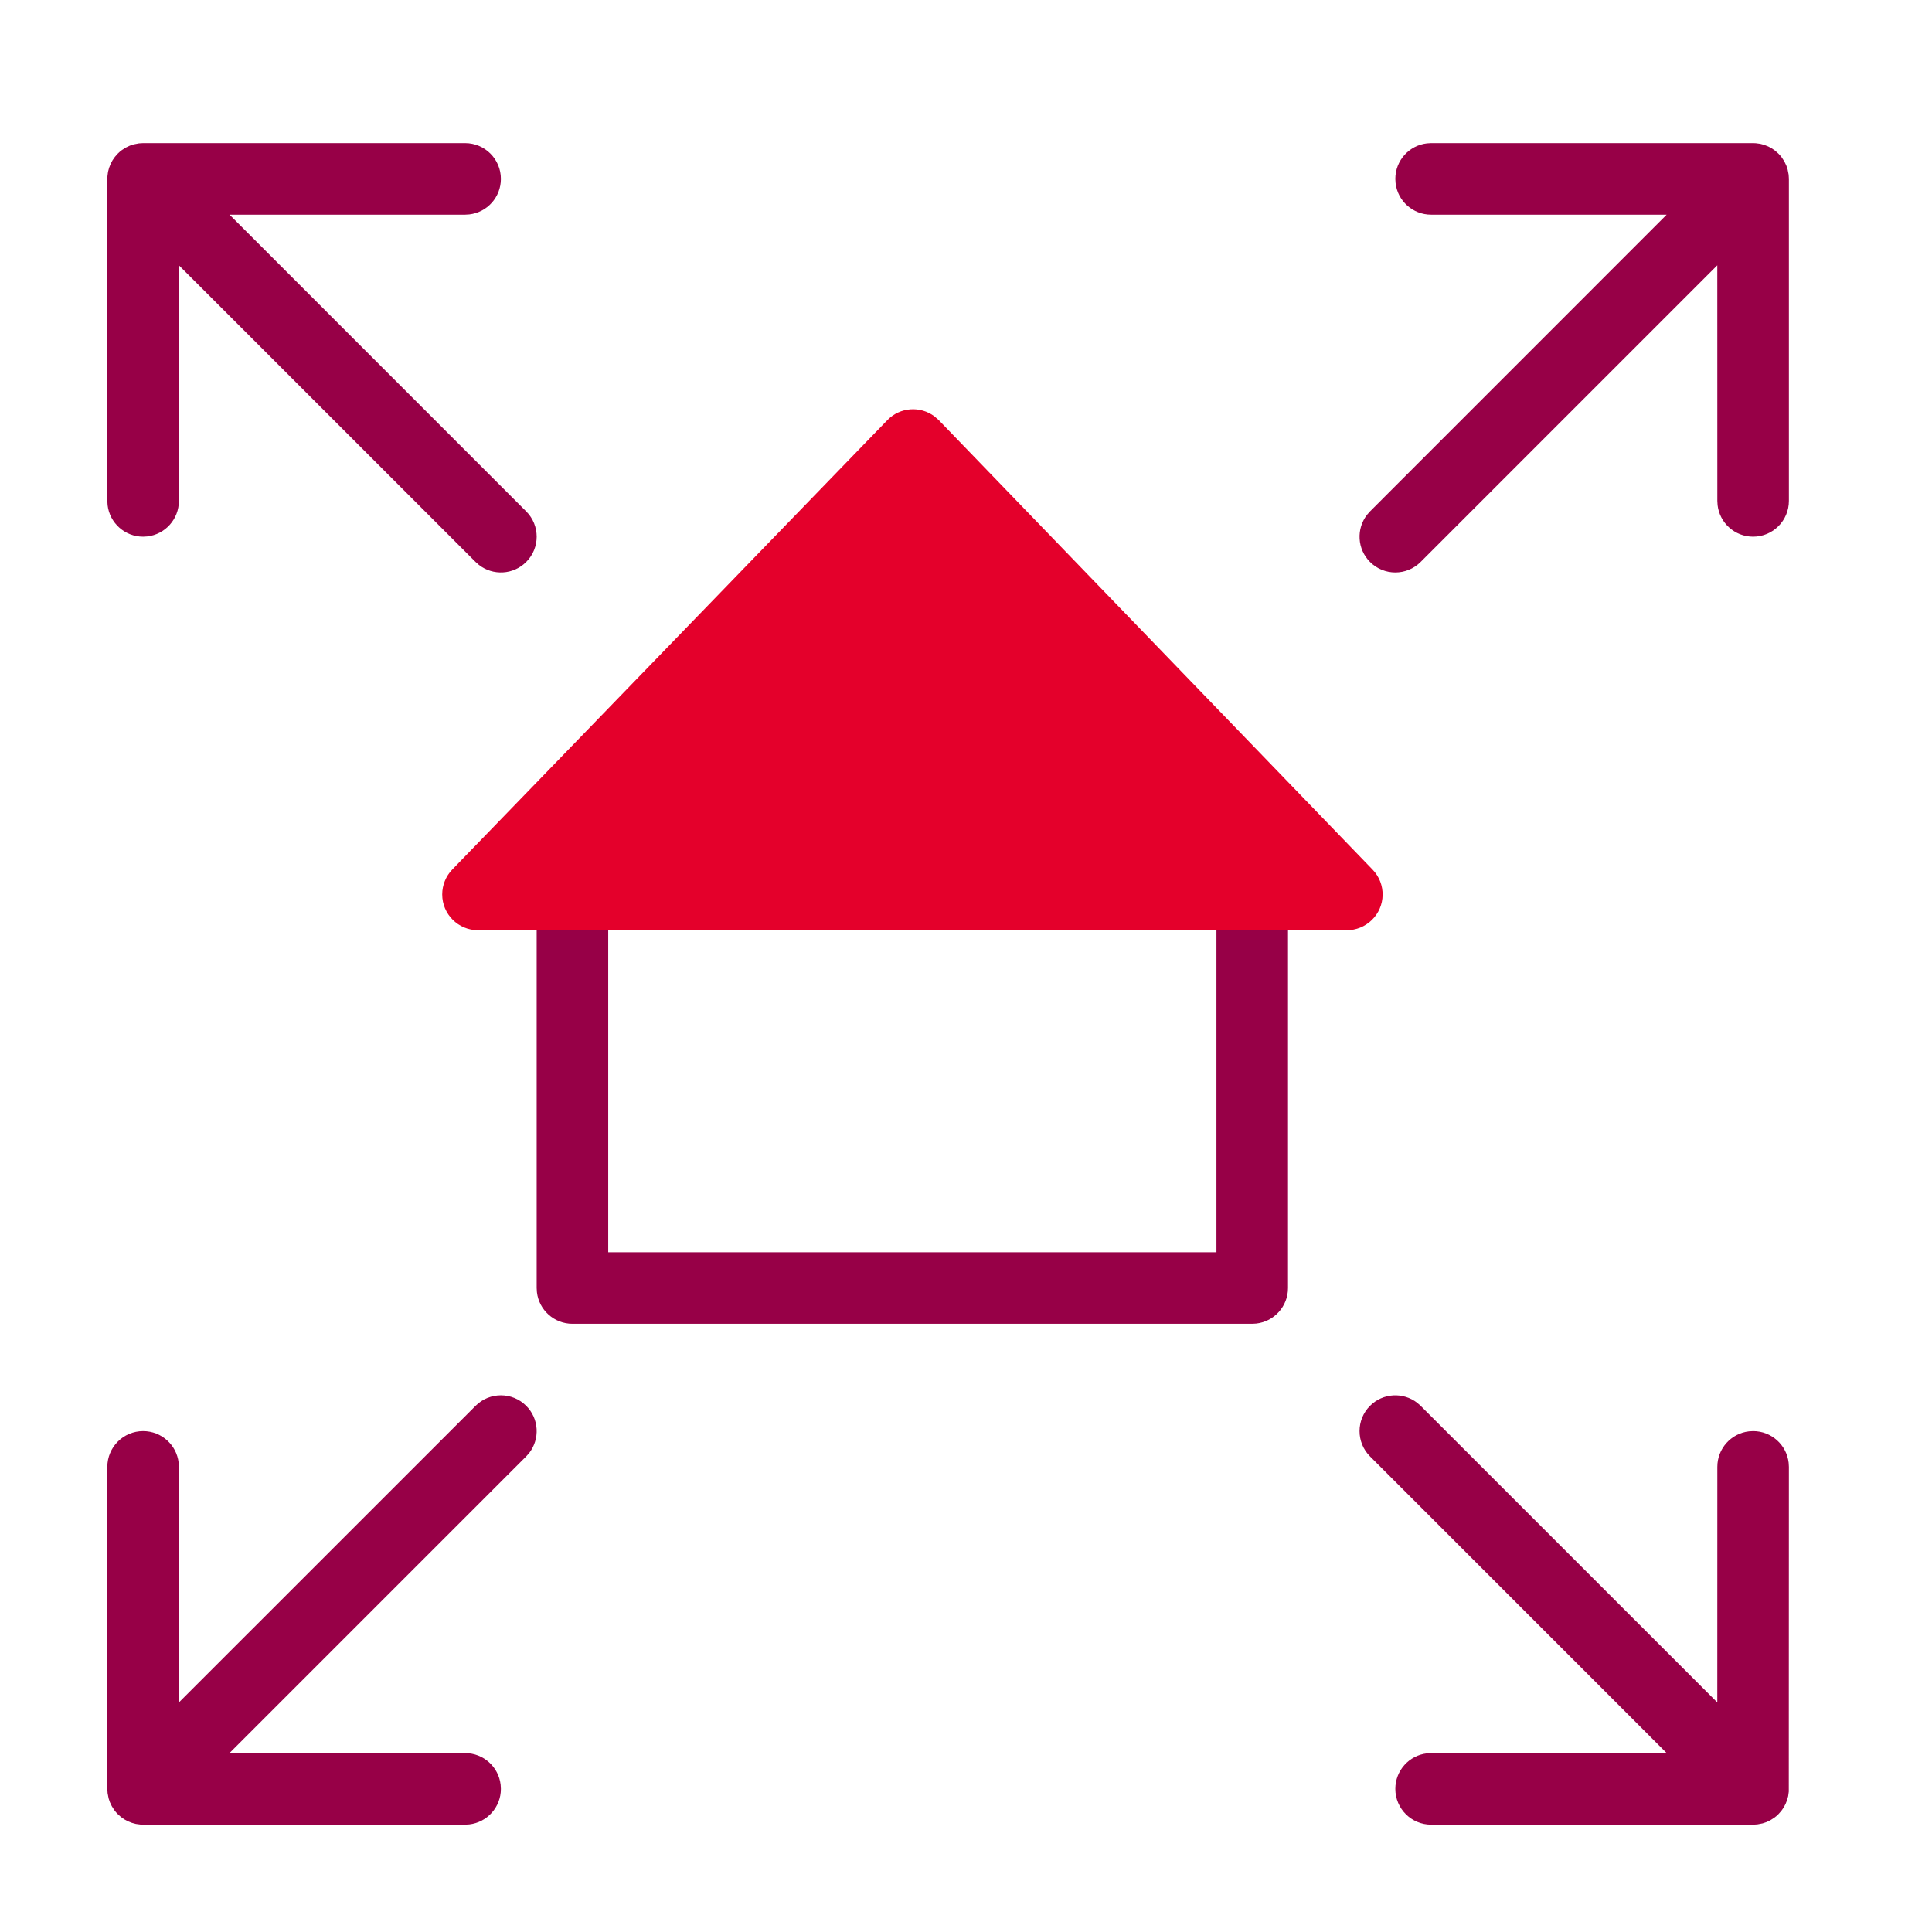
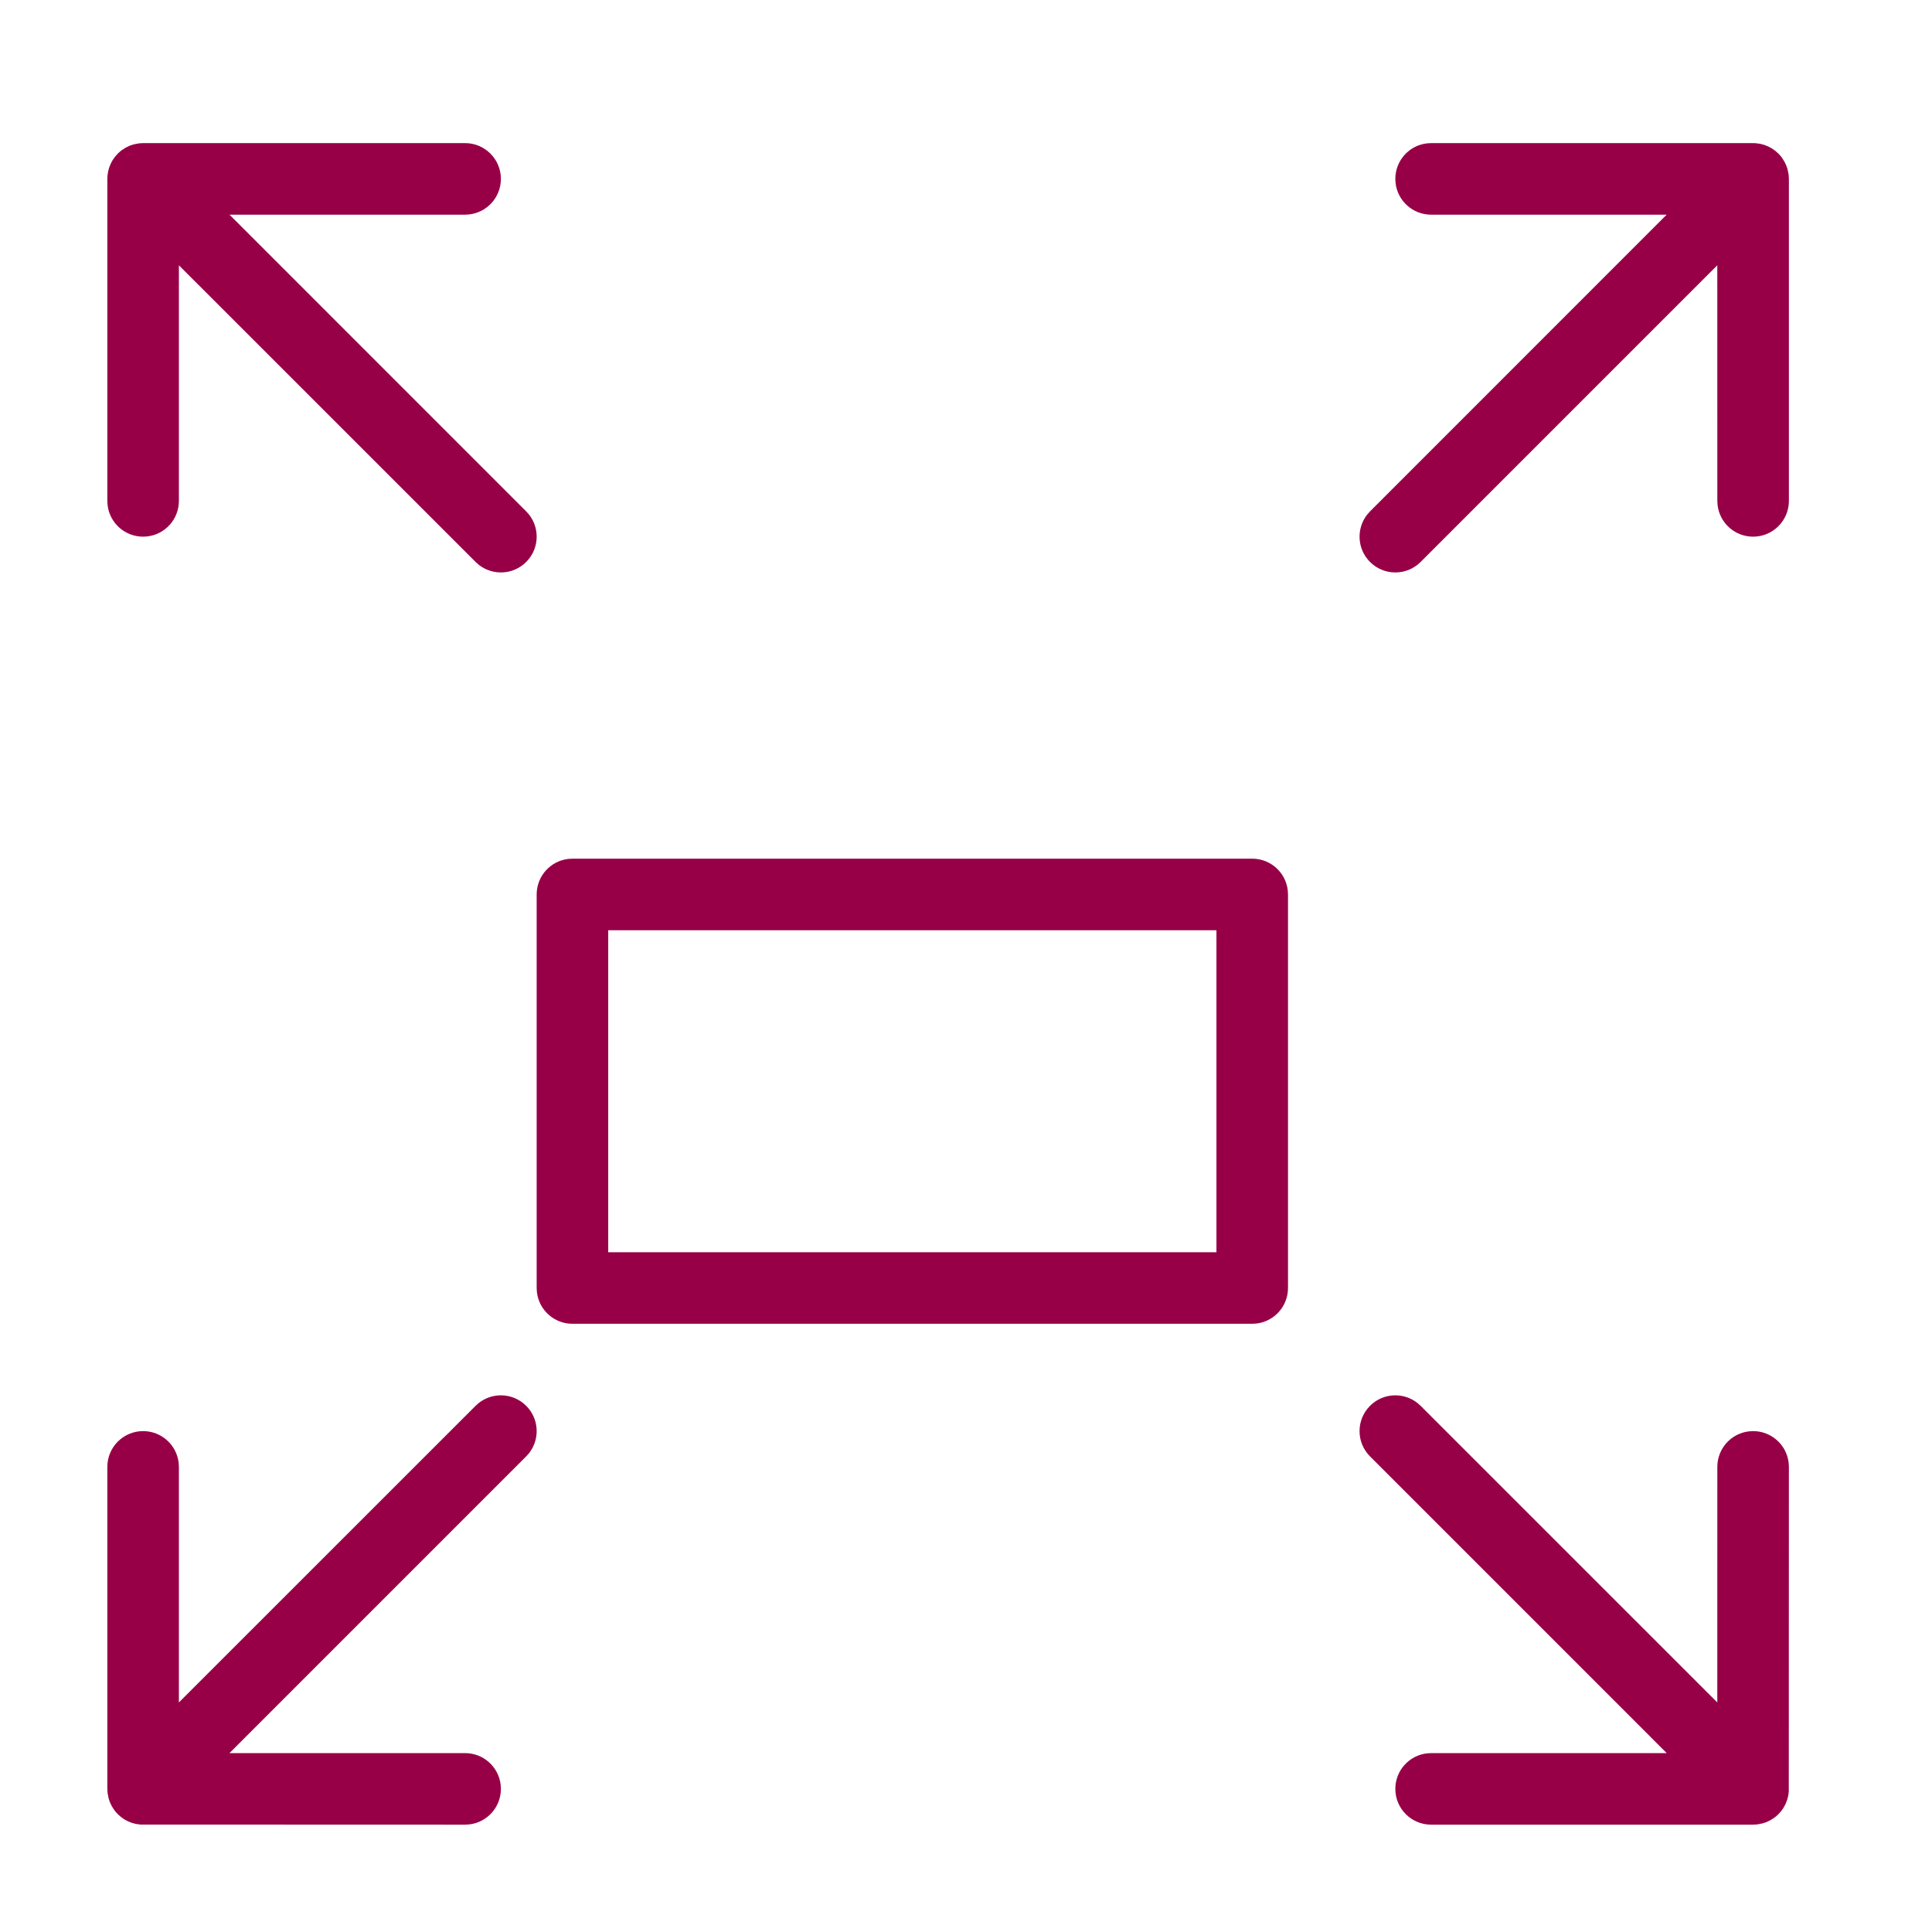
<svg xmlns="http://www.w3.org/2000/svg" width="54px" height="54px" viewBox="0 0 54 54" version="1.1">
  <title>ico/54x54/ventajas/hipotecas/productoflexible</title>
  <desc>Created with Sketch.</desc>
  <g id="ico/54x54/ventajas/hipotecas/productoflexible" stroke="none" stroke-width="1" fill="none" fill-rule="evenodd">
    <path d="M14.707,39.293 C15.068,39.653 15.095,40.221 14.79,40.613 L14.707,40.707 L6.414,49 L13,49 C13.513,49 13.936,49.386 13.993,49.883 L14,50 C14,50.513 13.614,50.936 13.117,50.993 L13,51 L3.925,50.997 L3.799,50.98 L3.688,50.95 L3.577,50.906 L3.479,50.854 L3.383,50.787 L3.293,50.707 C3.257,50.672 3.225,50.634 3.196,50.595 L3.125,50.484 L3.071,50.371 L3.036,50.266 L3.007,50.117 L3,50 L3,41 C3,40.448 3.448,40 4,40 C4.513,40 4.936,40.386 4.993,40.883 L5,41 L5,47.584 L13.293,39.293 C13.683,38.902 14.317,38.902 14.707,39.293 Z M39.613,39.21 L39.707,39.293 L47.999,47.584 L48,41 C48,40.487 48.386,40.064 48.883,40.007 L49,40 C49.513,40 49.936,40.386 49.993,40.883 L50,41 L49.997,50.075 L49.98,50.201 L49.95,50.312 L49.906,50.423 L49.854,50.521 L49.787,50.617 L49.707,50.707 C49.672,50.743 49.634,50.775 49.595,50.804 L49.484,50.875 L49.371,50.929 L49.266,50.964 L49.117,50.993 L49,51 L40,51 C39.448,51 39,50.552 39,50 C39,49.487 39.386,49.064 39.883,49.007 L40,49 L46.585,49 L38.293,40.707 C37.902,40.317 37.902,39.683 38.293,39.293 C38.653,38.932 39.221,38.905 39.613,39.21 Z M35,24 C35.513,24 35.936,24.386 35.993,24.883 L36,25 L36,36 C36,36.513 35.614,36.936 35.117,36.993 L35,37 L16,37 C15.487,37 15.064,36.614 15.007,36.117 L15,36 L15,25 C15,24.487 15.386,24.064 15.883,24.007 L16,24 L35,24 Z M34,26 L17,26 L17,35 L34,35 L34,26 Z M49,4 L49.075,4.003 L49.201,4.02 L49.312,4.05 L49.423,4.094 L49.521,4.146 L49.617,4.213 L49.707,4.293 C49.743,4.328 49.775,4.366 49.804,4.405 L49.875,4.516 L49.929,4.629 L49.964,4.734 L49.993,4.883 L50,5 L50,14 C50,14.552 49.552,15 49,15 C48.487,15 48.064,14.614 48.007,14.117 L48,14 L47.999,7.415 L39.707,15.707 C39.317,16.098 38.683,16.098 38.293,15.707 C37.932,15.347 37.905,14.779 38.21,14.387 L38.293,14.293 L46.584,6 L40,6 C39.487,6 39.064,5.614 39.007,5.117 L39,5 C39,4.487 39.386,4.064 39.883,4.007 L40,4 L49,4 Z M13,4 C13.552,4 14,4.448 14,5 C14,5.513 13.614,5.936 13.117,5.993 L13,6 L6.415,6 L14.707,14.293 C15.098,14.683 15.098,15.317 14.707,15.707 C14.347,16.068 13.779,16.095 13.387,15.79 L13.293,15.707 L5,7.415 L5,14 C5,14.513 4.614,14.936 4.117,14.993 L4,15 C3.487,15 3.064,14.614 3.007,14.117 L3,14 L3,5 L3.003,4.925 L3.02,4.799 L3.05,4.688 L3.094,4.577 L3.146,4.479 L3.213,4.383 L3.293,4.293 C3.328,4.257 3.366,4.225 3.405,4.196 L3.516,4.125 L3.629,4.071 L3.734,4.036 L3.883,4.007 L4,4 L13,4 Z" id="Shape" fill="#970047" />
-     <path d="M26.24,11.744 L38.364,24.306 C38.748,24.703 38.737,25.336 38.339,25.719 C38.153,25.899 37.904,26 37.645,26 L13.36,26 C12.808,26 12.36,25.552 12.36,25 C12.36,24.74 12.461,24.491 12.641,24.304 L24.802,11.743 C25.156,11.377 25.723,11.34 26.12,11.639 L26.24,11.744 L26.24,11.744 Z" id="Rectangle" fill="#E4002B" />
  </g>
</svg>